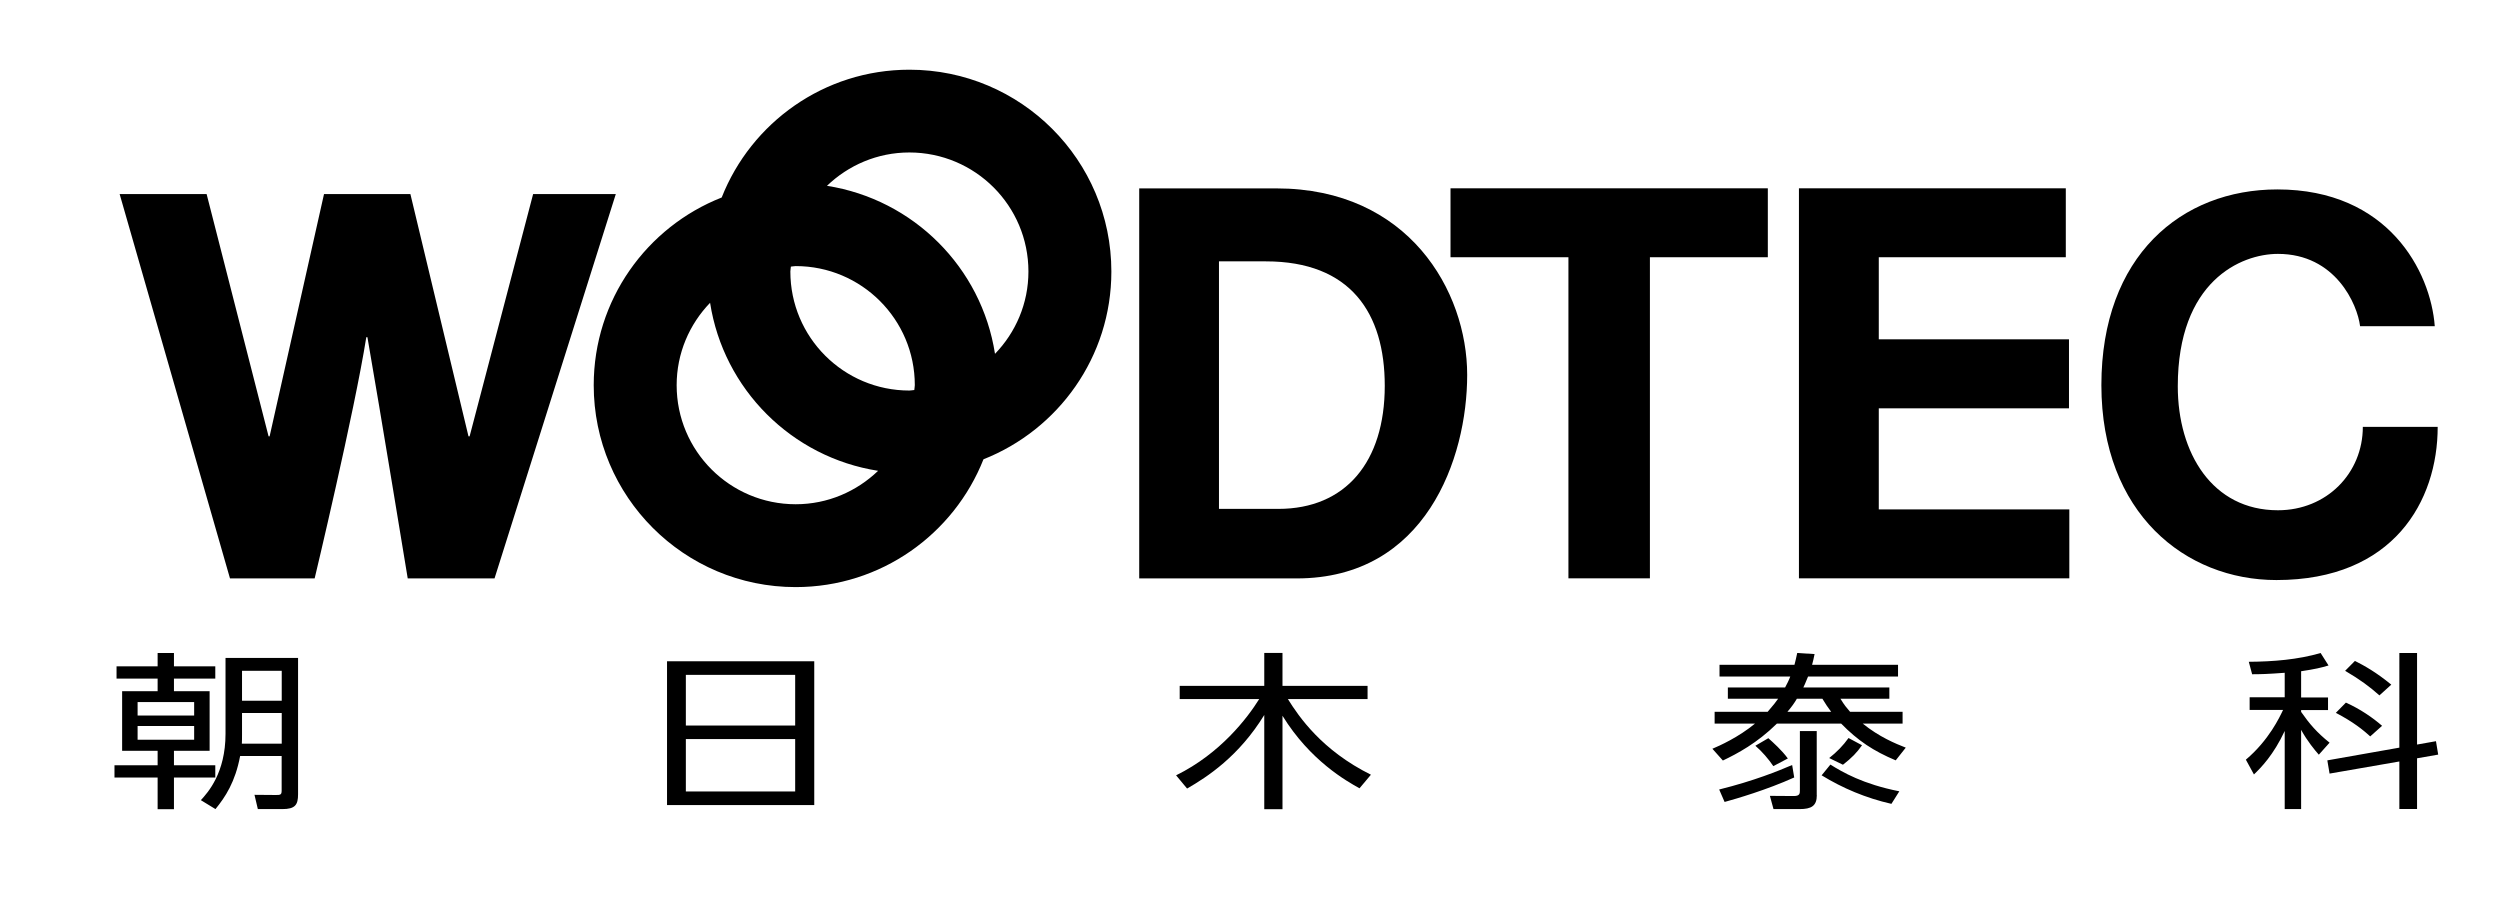
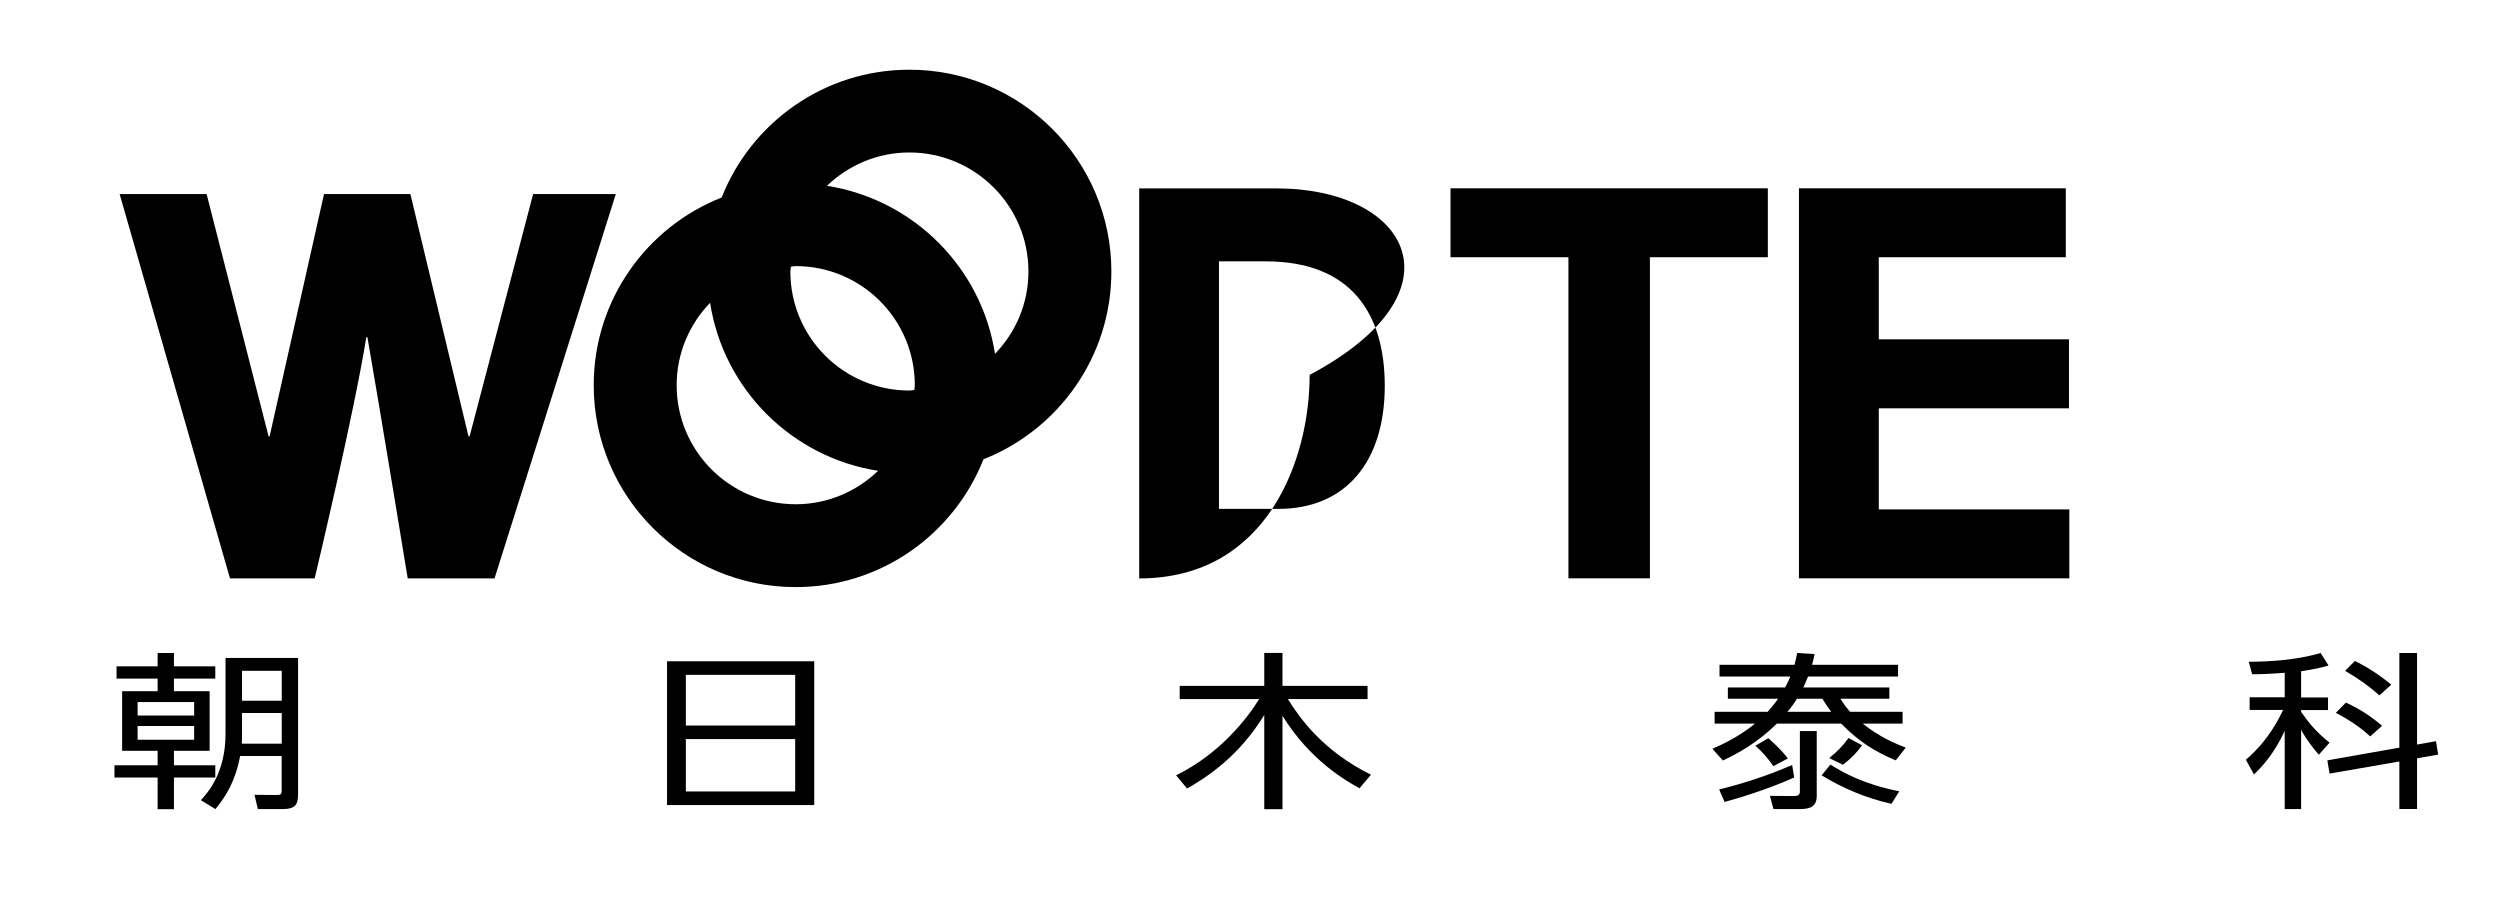
<svg xmlns="http://www.w3.org/2000/svg" x="0px" y="0px" viewBox="0 0 290.88 105.83" style="enable-background:new 0 0 290.88 105.83;" xml:space="preserve">
  <g>
    <path d="M20.24,89.04h4.81v1.43h-4.81v3.68h-1.9v-3.68h-5.02v-1.43h5.02v-1.68h-4.13v-6.94h4.13v-1.46h-4.78v-1.43h4.78v-1.55h1.9   v1.55h4.81v1.43h-4.81v1.46h4.15v6.94h-4.15V89.04z M22.59,81.69h-6.58v1.56h6.58V81.69z M16.01,86.07h6.58v-1.6h-6.58V86.07z    M23.37,93.1c0.81-0.88,2.87-3.15,2.87-7.72v-8.83h8.44v15.87c0,1.23-0.34,1.72-1.83,1.72h-2.85l-0.39-1.66l2.48,0.02   c0.53,0,0.68-0.02,0.68-0.51v-4.03h-4.83c-0.57,3.03-1.72,4.77-2.87,6.18L23.37,93.1z M32.78,86.54v-3.58h-4.62v2.46   c0,0.53,0,0.7-0.02,1.11H32.78z M32.78,78.05h-4.62v3.48h4.62V78.05z">
    </path>
    <path d="M77.61,76.94h17.13v16.73H77.61V76.94z M92.52,78.52H79.8v5.9h12.72V78.52z M92.52,85.99H79.8v6.1h12.72V85.99z">
    </path>
    <path d="M158.18,91.72c-1.51-0.84-5.74-3.21-8.96-8.44v10.87h-2.12V83.19c-2.95,4.81-6.63,7.21-8.98,8.56l-1.28-1.54   c5.17-2.54,8.31-6.69,9.67-8.87h-9.25v-1.54h9.84v-3.83h2.12v3.83h9.9v1.54h-9.27c1.28,2.05,3.94,5.96,9.66,8.8L158.18,91.72z">
    </path>
    <path d="M211.13,76.1c-0.11,0.53-0.16,0.78-0.29,1.25h10v1.37h-10.47c-0.29,0.74-0.5,1.17-0.55,1.27h10.01v1.31h-5.69   c0.49,0.8,0.68,1,1.12,1.52h6.11v1.37h-4.64c1.93,1.56,3.81,2.33,5.01,2.8l-1.17,1.48c-2.59-1.09-4.39-2.28-6.35-4.28h-7.47   c-2.32,2.29-4.62,3.5-6.29,4.3l-1.22-1.37c0.83-0.35,3.03-1.33,4.96-2.93h-4.7v-1.37h6.17c0.7-0.8,0.97-1.17,1.22-1.52h-5.85v-1.31   h6.66c0.21-0.39,0.45-0.86,0.6-1.27h-8.23v-1.37h8.72c0.13-0.47,0.18-0.74,0.32-1.37L211.13,76.1z M208.76,90.46   c-3.21,1.45-6.76,2.48-8.1,2.85l-0.63-1.45c4.1-1.02,6.9-2.17,8.49-2.85L208.76,90.46z M206.33,89.14   c-0.55-0.82-1.33-1.72-2.09-2.37l1.51-0.88c0.57,0.51,1.57,1.4,2.27,2.36L206.33,89.14z M211.39,92.52c0,1.25-0.63,1.62-2.01,1.62   h-3.03l-0.42-1.54l2.79,0.02c0.7,0,0.7-0.31,0.7-0.68v-6.88h1.96V92.52z M209.07,81.3c-0.34,0.57-0.58,0.9-1.1,1.52h5.09   c-0.42-0.57-0.65-0.9-1.02-1.52H209.07z M220.07,93.53c-2.98-0.68-5.67-1.82-8.12-3.32l1.02-1.25c1.41,0.88,3.77,2.27,8.02,3.11   L220.07,93.53z M212.83,88.2c0.89-0.7,1.62-1.45,2.25-2.33l1.57,0.84c-0.6,0.86-1.17,1.45-2.22,2.27L212.83,88.2z">
    </path>
    <path d="M269.8,87.81c-0.45-0.51-1.33-1.56-2.06-2.89v9.22h-1.91v-9.09c-1.31,2.81-2.77,4.28-3.58,5.06l-0.94-1.72   c2.69-2.27,3.94-4.97,4.33-5.79h-3.89v-1.47h4.08v-2.85c-1.99,0.15-2.85,0.17-3.79,0.17L261.65,77c2.87-0.02,5.7-0.25,8.36-1.02   l0.92,1.45c-0.86,0.26-1.59,0.43-3.19,0.67v3.05h3.13v1.47h-3.13v0.21c0.97,1.39,1.83,2.4,3.31,3.58L269.8,87.81z M279.17,75.98   h2.06v10.65l2.2-0.39l0.26,1.56l-2.46,0.43v5.9h-2.06v-5.53l-8.12,1.41l-0.26-1.54l8.38-1.48V75.98z M275.78,85.68   c-0.84-0.76-1.94-1.66-4-2.74l1.17-1.19c1.65,0.74,3.11,1.74,4.21,2.7L275.78,85.68z M276.85,80.91c-1.12-1-2.25-1.84-3.99-2.86   L274,76.9c1.1,0.55,2.49,1.33,4.23,2.76L276.85,80.91z">
    </path>
    <path d="M62.03,22.58l-7.39,28.19h-0.13l-6.76-28.19H37.7l-6.33,28.19h-0.12l-7.21-28.19H13.92l12.84,44.72h9.85   c0,0,4.63-19.36,6.01-28.07h0.13c1.52,8.72,4.69,28.07,4.69,28.07h10.1l14.11-44.72H62.03z">
    </path>
-     <path d="M148.51,21.92h-15.96v45.38h18.33c14.99,0,19.83-13.95,19.83-23.68C170.71,33.86,163.88,21.92,148.51,21.92 M148.74,59.21   h-6.91v-28.8h5.45c9.87,0,13.84,6.02,13.84,14.48C161.12,53.74,156.57,59.21,148.74,59.21">
+     <path d="M148.51,21.92h-15.96v45.38c14.99,0,19.83-13.95,19.83-23.68C170.71,33.86,163.88,21.92,148.51,21.92 M148.74,59.21   h-6.91v-28.8h5.45c9.87,0,13.84,6.02,13.84,14.48C161.12,53.74,156.57,59.21,148.74,59.21">
    </path>
    <polygon points="182.49,67.29 191.97,67.29 191.97,29.93 205.69,29.93 205.69,21.91 168.77,21.91 168.77,29.93 182.49,29.93">
    </polygon>
    <polygon points="240.77,59.27 218.6,59.27 218.6,47.51 240.73,47.51 240.73,39.48 218.6,39.48 218.6,29.93 240.36,29.93    240.36,21.91 209.31,21.91 209.31,67.29 240.77,67.29">
    </polygon>
-     <path d="M264.87,67.49c13.62,0,18.76-9.2,18.76-17.82h-8.71c0,5.37-4.19,9.7-9.88,9.7c-7.63,0-11.65-6.65-11.65-14.42   c0-12.21,7.32-15.41,11.65-15.41c6.71,0,9.25,5.88,9.56,8.41h8.69c-0.48-6.37-5.4-15.91-18.32-15.91   c-11.12,0-20.47,7.7-20.47,22.78C244.51,59.73,254.28,67.49,264.87,67.49">
-     </path>
    <path d="M69.08,44.82c0,12.97,10.52,23.49,23.5,23.49c9.93,0,18.41-6.17,21.85-14.87c8.7-3.44,14.88-11.91,14.88-21.84   c0-12.97-10.52-23.49-23.5-23.49c-9.93,0-18.41,6.17-21.84,14.87C75.25,26.41,69.08,34.89,69.08,44.82 M92.02,31.02   c0.19-0.01,0.37-0.06,0.56-0.06c7.65,0,13.86,6.2,13.86,13.85c0,0.2-0.05,0.38-0.06,0.57c-0.2,0.01-0.38,0.06-0.57,0.06   c-7.65,0-13.85-6.2-13.85-13.85C91.96,31.4,92.01,31.22,92.02,31.02 M119.66,31.59c0,3.73-1.49,7.1-3.89,9.58   c-1.56-10.05-9.49-17.97-19.55-19.55c2.49-2.39,5.86-3.88,9.59-3.88C113.46,17.75,119.66,23.94,119.66,31.59 M82.62,35.23   c1.56,10.05,9.49,17.98,19.55,19.55c-2.49,2.39-5.85,3.89-9.59,3.89c-7.65,0-13.85-6.2-13.85-13.85   C78.73,41.09,80.22,37.72,82.62,35.23">
    </path>
  </g>
</svg>